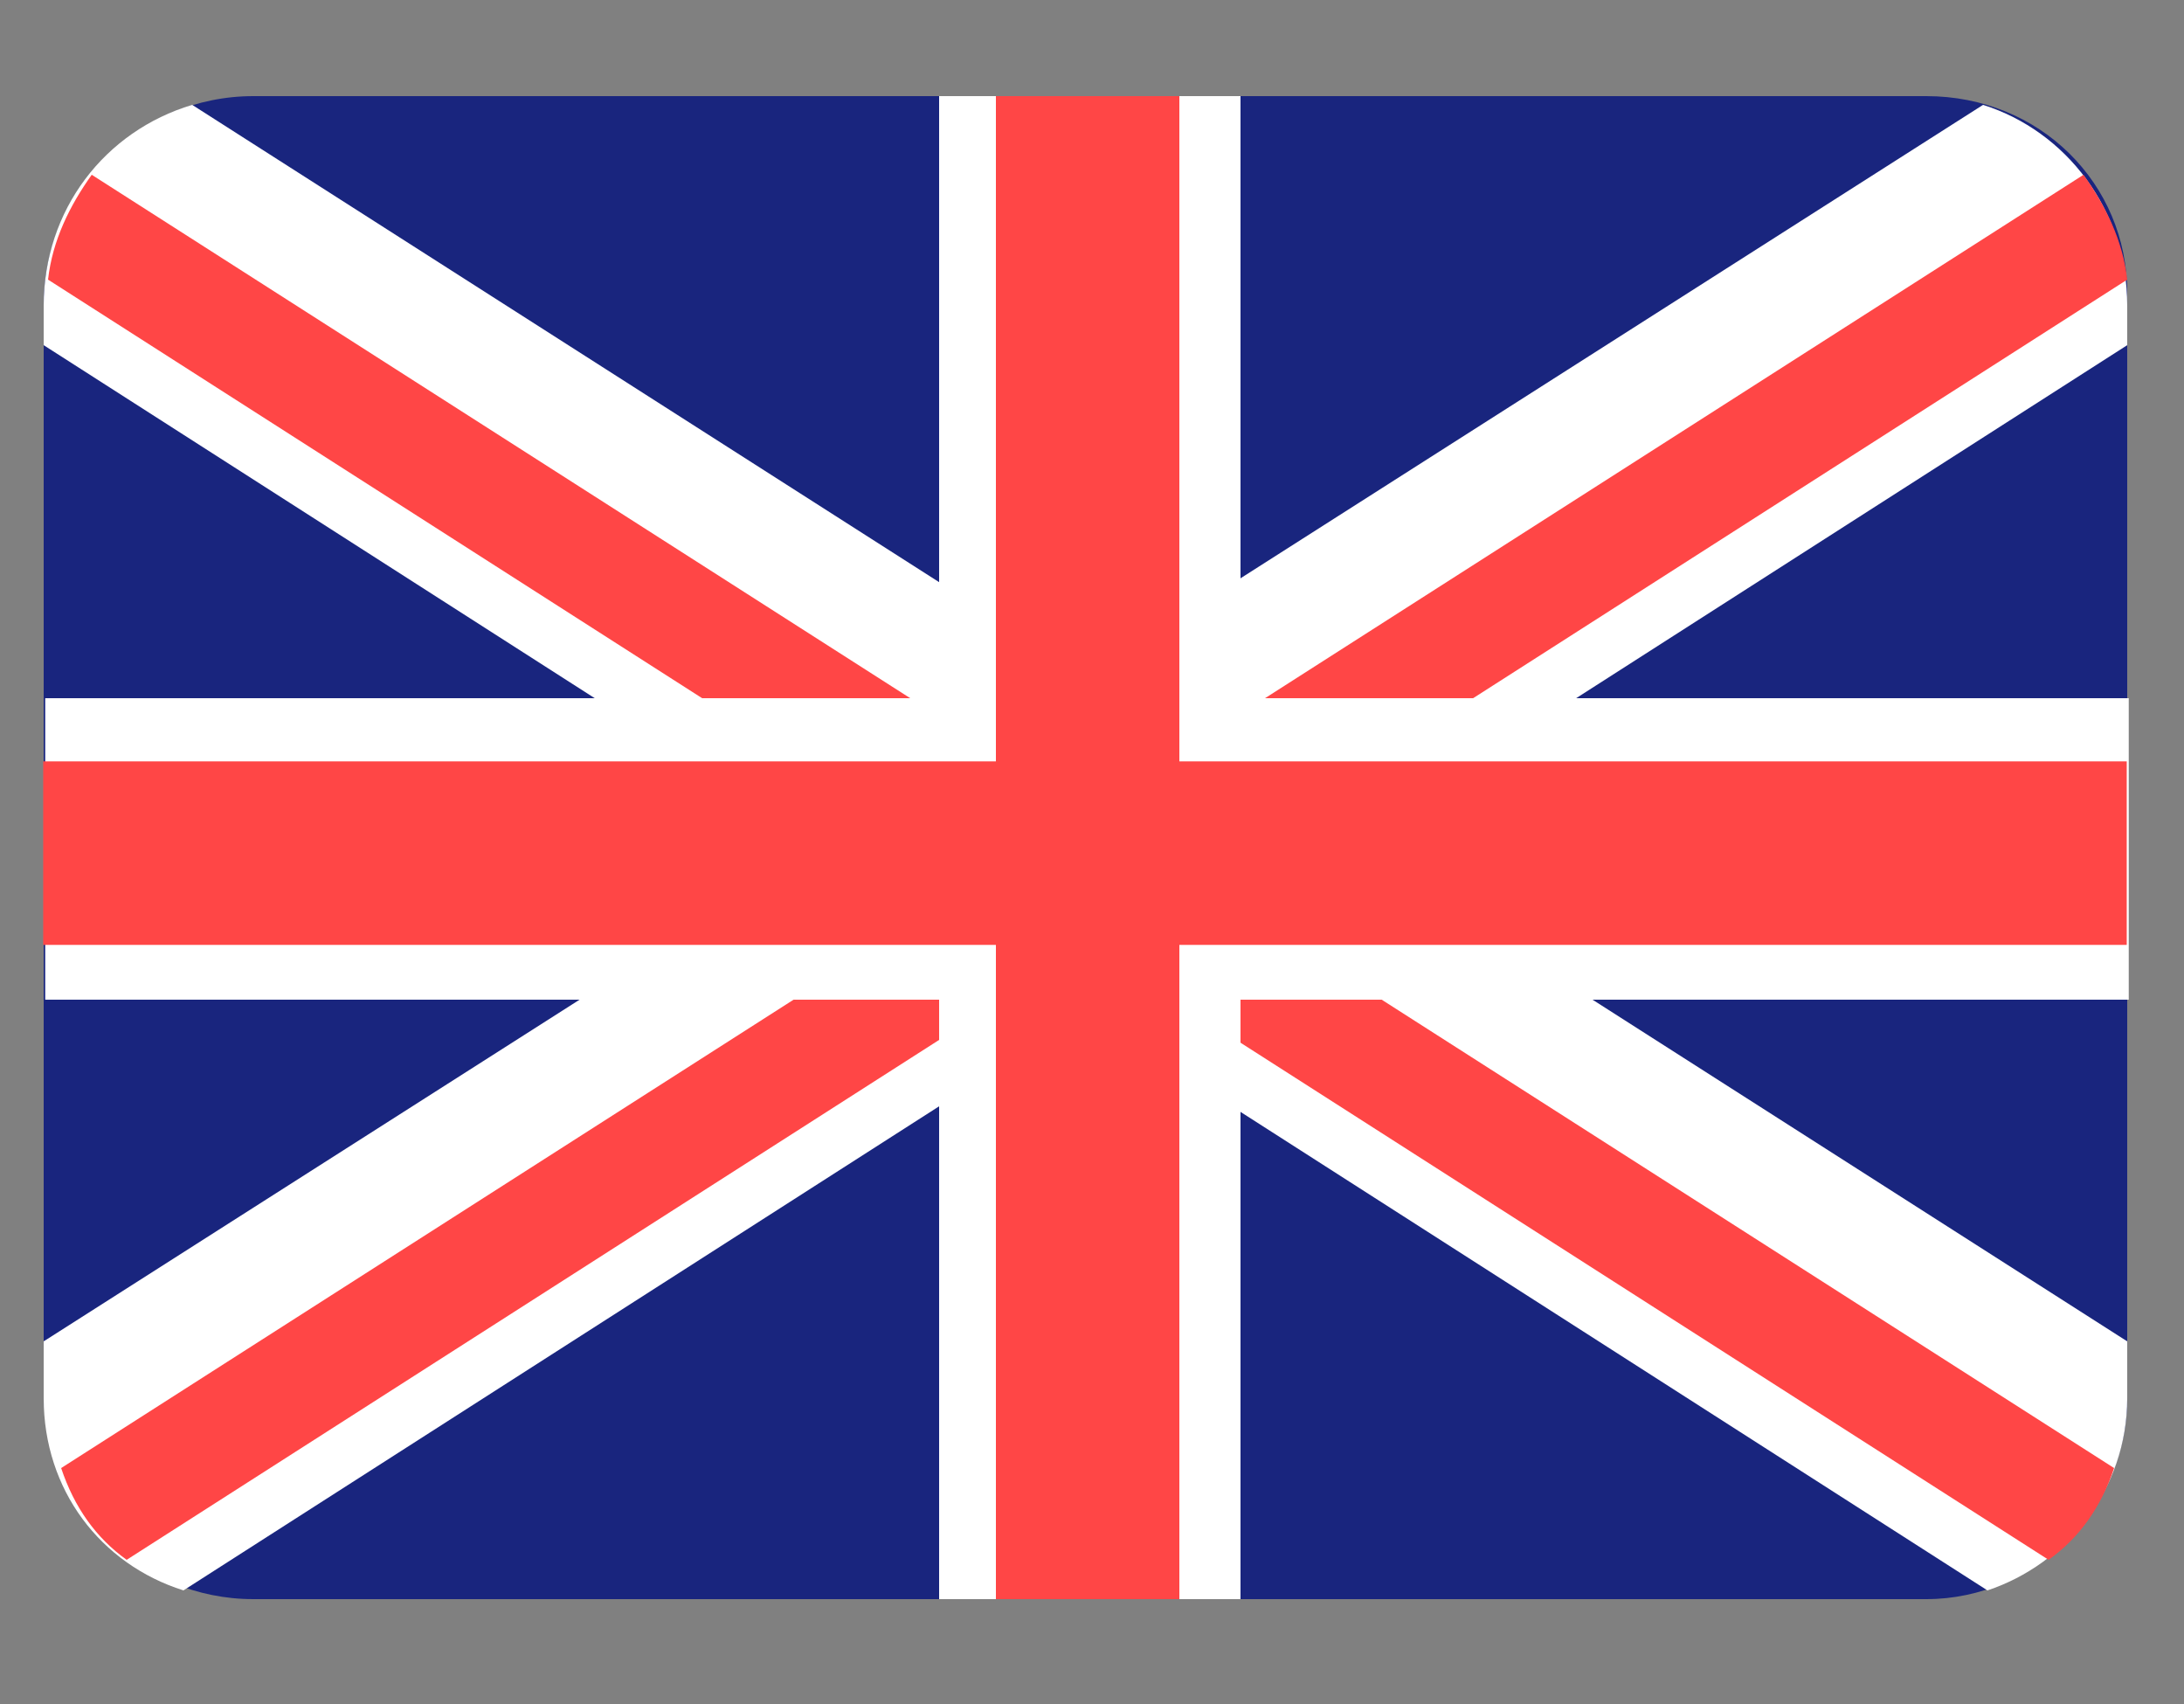
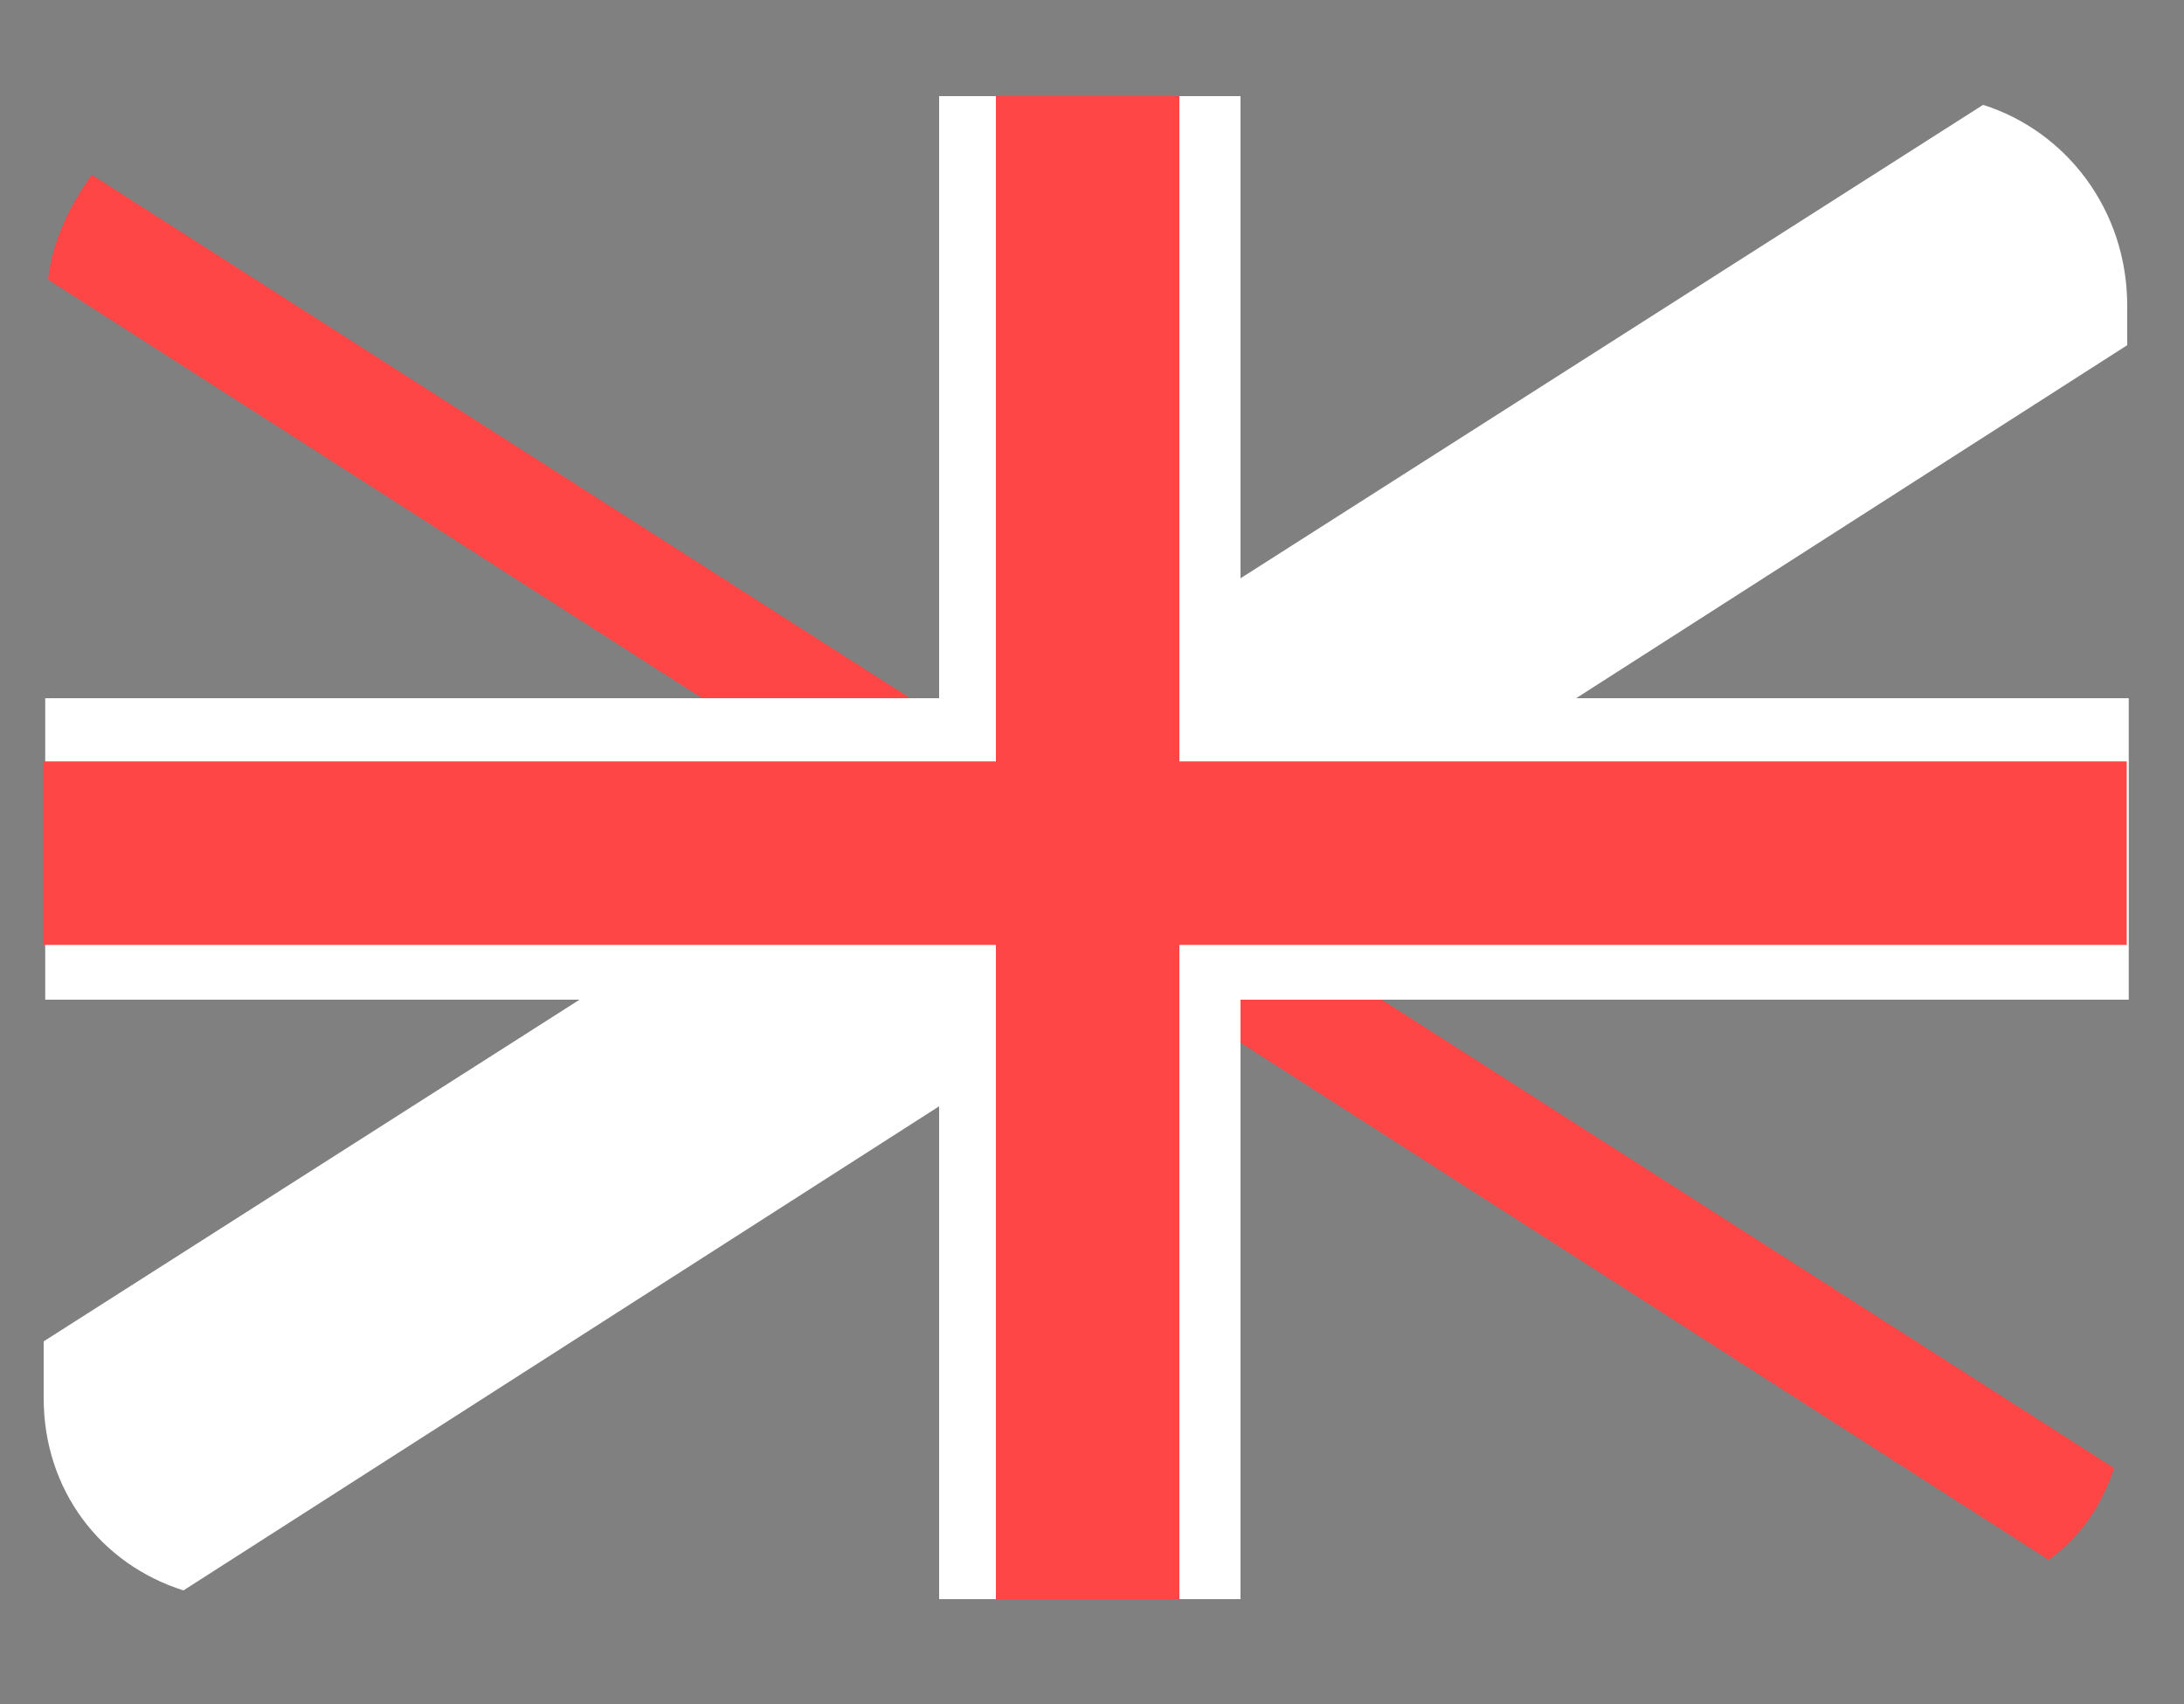
<svg xmlns="http://www.w3.org/2000/svg" version="1.1" id="Calque_1" x="0px" y="0px" viewBox="0 0 50 39" style="enable-background:new 0 0 50 39;" xml:space="preserve">
  <rect x="0" y="0" width="50" height="39" fill="#808080" stroke="none" />
  <style type="text/css">
	.st0{fill:#19257E;}
	.st1{fill:#FFFFFF;}
	.st2{fill:#FF4646;}
</style>
  <g>
-     <path class="st0" d="M44.1,2.2H32.8H16.9H5.8C3.2,2.2,1,4.3,1,7v24.8c0,2.7,2.2,4.8,4.8,4.8h11.1h15.9h11.3c2.5,0,4.6-2.1,4.6-4.6   V6.7C48.7,4.2,46.7,2.2,44.1,2.2z" />
-     <path class="st1" d="M48.7,30.7L4.4,2.4C2.4,3,1,4.8,1,7v0.9l44.5,28.5c1.8-0.6,3.2-2.3,3.2-4.4V30.7z" />
    <path class="st2" d="M2.1,4c-0.5,0.7-0.9,1.5-1,2.4l45.8,29.3c0.7-0.5,1.2-1.2,1.5-2.1L2.1,4z" />
    <path class="st1" d="M1,30.7L45.4,2.4C47.3,3,48.7,4.8,48.7,7v0.9L4.2,36.4C2.3,35.8,1,34.1,1,32V30.7z" />
-     <path class="st2" d="M47.7,4c0.5,0.7,0.9,1.5,1,2.4L2.9,35.7c-0.7-0.5-1.2-1.2-1.5-2.1L47.7,4z" />
    <rect x="21.5" y="2.2" class="st1" width="6.9" height="34.4" />
    <rect x="21.4" y="-4.4" transform="matrix(6.123234e-17 -1 1 6.123234e-17 5.435 44.28)" class="st1" width="6.9" height="47.7" />
    <rect x="22.7" y="-4.4" transform="matrix(6.123234e-17 -1 1 6.123234e-17 5.389 44.326)" class="st2" width="4.2" height="47.7" />
    <rect x="22.8" y="2.2" class="st2" width="4.2" height="34.4" />
  </g>
</svg>